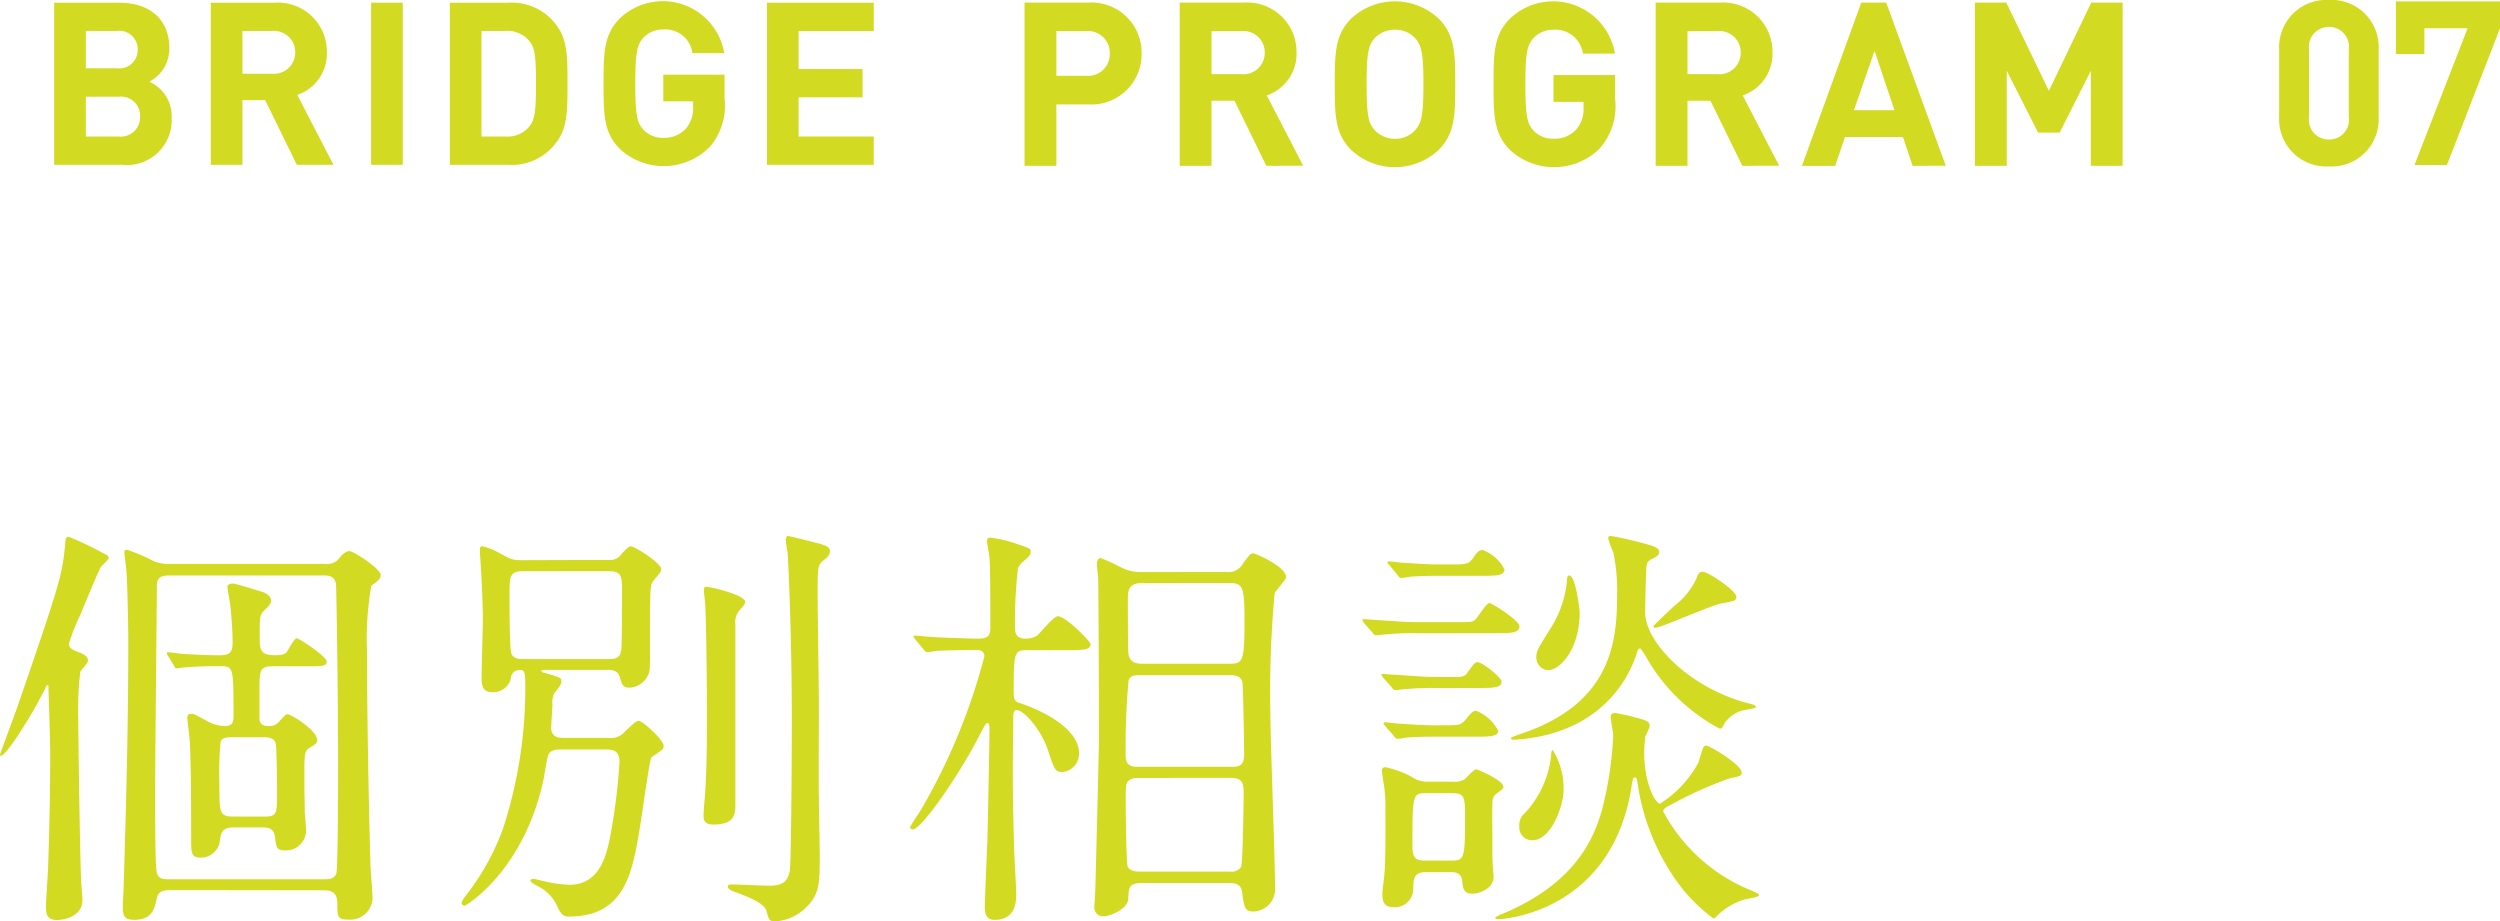
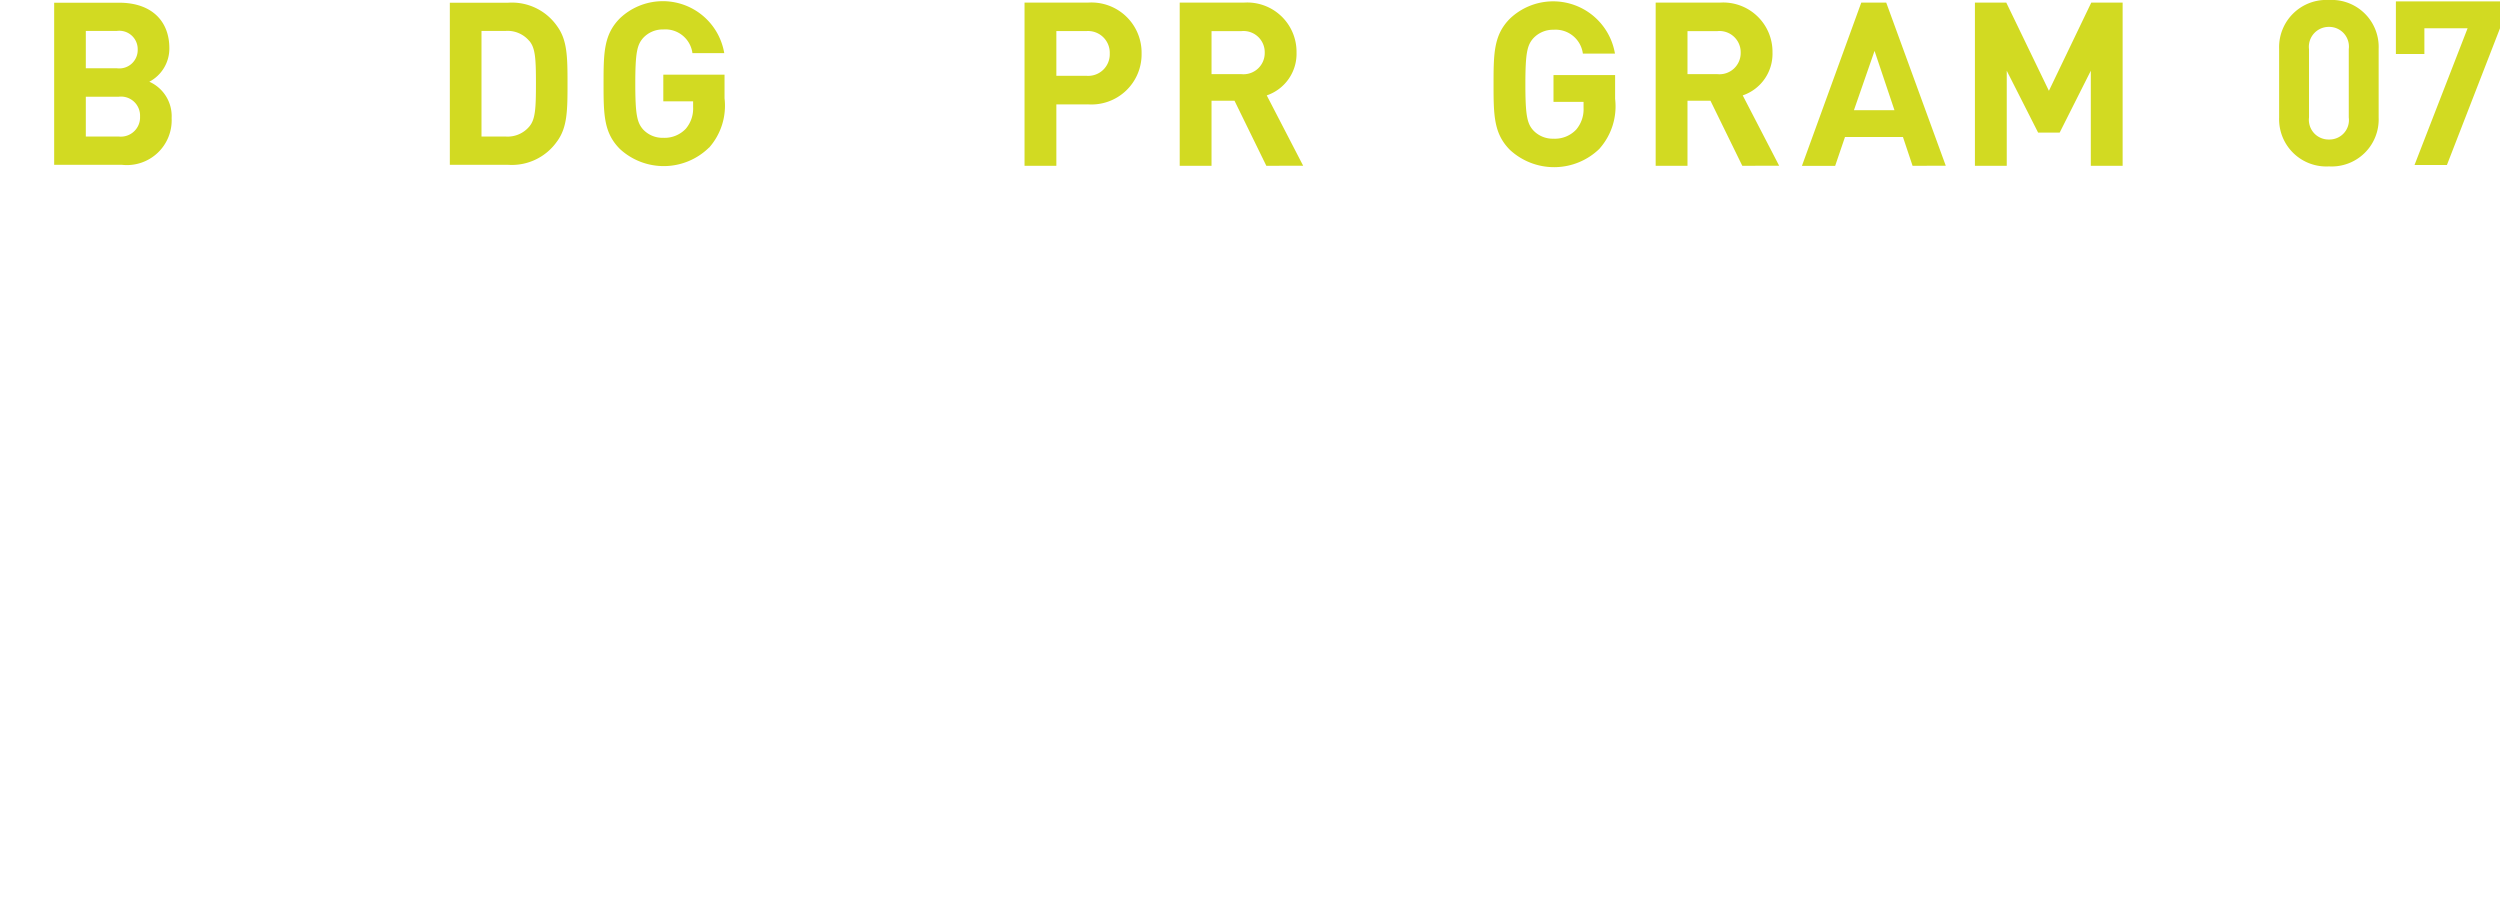
<svg xmlns="http://www.w3.org/2000/svg" width="141.408" height="52.11" viewBox="0 0 141.408 52.11">
  <defs>
    <style>.a{fill:#d2da22;}</style>
  </defs>
  <g transform="translate(-13.936 -4796.666)">
-     <path class="a" d="M19.248.024c.288,0,.768.024.768.72,0,.768,0,.936.624.936A1.26,1.26,0,0,0,22.008.5c0-.312-.12-1.7-.12-1.992-.1-3.528-.192-8.5-.192-12a17.478,17.478,0,0,1,.24-3.7c.072-.072.384-.288.432-.36a.437.437,0,0,0,.1-.264c0-.336-1.512-1.344-1.776-1.344-.24,0-.528.336-.552.384a.871.871,0,0,1-.84.336h-8.76a2.132,2.132,0,0,1-.888-.144,10.236,10.236,0,0,0-1.512-.648c-.1,0-.168,0-.168.12,0,.192.12.984.12,1.152.048.624.1,3,.1,3.84,0,4.968-.12,9.192-.264,13.968,0,.192-.048.936-.048,1.1,0,.624.168.744.648.744,1.032,0,1.152-.648,1.272-1.2.072-.312.216-.48.768-.48ZM10.512-.6c-.336,0-.576,0-.7-.336-.12-.288-.1-4.656-.1-5.136,0-.816.1-11.16.1-11.256.048-.408.36-.456.744-.456h8.664c.264,0,.648,0,.72.48.024.12.12,6.24.12,10.176,0,.552,0,5.88-.1,6.192-.1.336-.456.336-.7.336Zm8.016-12.048c.552,0,.888,0,.888-.264,0-.288-1.56-1.32-1.7-1.32s-.48.672-.552.768c-.144.192-.5.192-.7.192-.84,0-.84-.384-.84-1.032,0-1.128,0-1.248.264-1.512.168-.144.384-.36.384-.552,0-.24-.312-.432-.48-.48-.216-.072-1.56-.48-1.656-.48s-.336.024-.336.192.144.768.192,1.32c.048.576.1,1.128.1,1.848,0,.528-.168.7-.744.7-.528,0-1.752-.048-2.3-.1a5.521,5.521,0,0,0-.624-.072c-.024,0-.048,0-.048.048s0,.048.072.168l.336.552c.048.1.072.144.144.144.048,0,.312-.048.36-.048a21.433,21.433,0,0,1,2.208-.072c.648,0,.648.192.648,2.784,0,.288,0,.6-.5.6a2.3,2.3,0,0,1-.96-.264c-.7-.384-.768-.432-.936-.432s-.216.072-.216.24c0,.12.144,1.2.144,1.44.072,1.44.072,3.84.072,5.376,0,.816,0,1.08.552,1.08a1.085,1.085,0,0,0,1.08-1.008c.048-.36.1-.7.768-.7h1.608c.384,0,.672.048.744.576.048.48.072.72.5.72a1.137,1.137,0,0,0,1.248-1.1c0-.168-.048-.84-.072-.96,0-.552-.024-1.056-.024-2.04,0-1.344,0-1.488.264-1.68.408-.24.456-.288.456-.48,0-.5-1.44-1.44-1.7-1.44-.072,0-.336.288-.48.456a.723.723,0,0,1-.552.216c-.432,0-.48-.192-.528-.336v-1.584c0-1.272,0-1.464.792-1.464Zm-4.392,8.5c-.792,0-.792-.192-.792-1.92a17.335,17.335,0,0,1,.072-2.3c.072-.288.456-.264.72-.264h1.656c.288,0,.672,0,.744.384.048.216.072,2.184.072,2.712,0,1.272,0,1.392-.792,1.392ZM3.576-11.568c.072-.048.1,0,.1.072,0,.264.1,2.832.1,3.864,0,2.448-.072,5.064-.12,6.336,0,.312-.12,1.848-.12,2.184,0,.48.048.816.624.816.264,0,1.44-.12,1.44-1.152,0-.144-.072-.864-.072-1.032-.072-1.32-.168-8.664-.168-9.264a17.568,17.568,0,0,1,.12-2.592c.048-.1.432-.5.432-.624,0-.168-.1-.312-.456-.456-.384-.144-.624-.24-.624-.5A11.437,11.437,0,0,1,5.5-15.6c.144-.36.912-2.232,1.128-2.64.048-.1.456-.432.456-.528,0-.12-.12-.192-.336-.288a16.914,16.914,0,0,0-1.92-.912c-.168,0-.168.1-.192.264-.168,1.9-.288,2.3-2.76,9.48C1.728-9.816.936-7.68.936-7.656s0,.072.048.072c.288,0,1.44-1.848,1.992-2.832C3.1-10.656,3.456-11.28,3.576-11.568Zm26.88-7.08c-.552,0-.624-.048-1.368-.456a3.634,3.634,0,0,0-.888-.336c-.12,0-.12.144-.12.336,0,.1.048.624.048.744.072,1.056.12,2.448.12,3.024,0,.528-.072,2.88-.072,3.36,0,.528.144.792.6.792a1.019,1.019,0,0,0,1.08-.912.462.462,0,0,1,.48-.336c.264,0,.312.072.312.864A25.7,25.7,0,0,1,29.4-3.5,13.765,13.765,0,0,1,27.312.288,1.958,1.958,0,0,0,27.048.7a.17.17,0,0,0,.168.192c.1,0,3.408-2.016,4.488-7.248.024-.216.192-1.128.24-1.272.144-.312.48-.312.72-.312h2.568c.528,0,.744.168.744.72A33.889,33.889,0,0,1,35.4-2.76c-.192.816-.552,2.472-2.256,2.472A7.965,7.965,0,0,1,31.728-.48c-.1-.024-.552-.144-.624-.144-.12,0-.168.072-.168.12,0,.072.36.264.456.312a2.364,2.364,0,0,1,1.1,1.2c.24.5.432.5.624.5,3.12,0,3.552-2.4,3.96-4.7.12-.672.6-4.176.7-4.3.048-.024.5-.36.576-.408a.292.292,0,0,0,.12-.24c0-.36-1.2-1.416-1.392-1.416-.144,0-.216.048-.792.6a1.053,1.053,0,0,1-.96.36H32.88c-.288,0-.768,0-.768-.576,0-.192.072-1.1.072-1.3a1.13,1.13,0,0,1,.12-.672c.288-.36.384-.48.384-.648,0-.216-.1-.24-.936-.48-.048,0-.192-.048-.192-.1,0-.072.168-.072.216-.072H35.3c.264,0,.6.024.7.432.1.336.144.576.552.576a1.231,1.231,0,0,0,1.008-.648c.144-.264.144-.288.144-1.9,0-2.808,0-3.12.12-3.384.048-.12.408-.5.456-.6a.323.323,0,0,0,.048-.192c0-.312-1.464-1.272-1.728-1.272-.12,0-.384.288-.6.552a.77.77,0,0,1-.648.216Zm.072,5.592c-.192,0-.576,0-.672-.336-.1-.264-.1-2.76-.1-3.264,0-1.056,0-1.368.744-1.368h4.9c.72,0,.72.312.72,1.248,0,.5,0,2.952-.048,3.24-.072.48-.432.48-.7.48ZM40.8-17.136a.357.357,0,0,0-.048.216c0,.12.072.648.072.768.048.6.1,4.128.1,6.264,0,1.008,0,3-.12,4.68-.024.144-.072.816-.072.984,0,.216,0,.528.552.528,1.224,0,1.248-.6,1.248-1.152V-15.024a1.011,1.011,0,0,1,.216-.768c.288-.336.336-.384.336-.5C43.08-16.7,40.9-17.208,40.8-17.136Zm4.656-2.88a.463.463,0,0,0-.072.24,6.926,6.926,0,0,0,.1.7c.048.6.24,4.728.24,9.576,0,.936-.024,7.944-.12,8.448-.12.552-.36.816-1.152.816-.336,0-1.872-.072-2.088-.072-.1,0-.264,0-.264.1,0,.144.168.24.312.288.576.216,1.752.624,1.872,1.1.144.5.144.6.528.6a2.709,2.709,0,0,0,1.7-.768c.744-.72.792-1.272.792-2.9,0-.456-.048-2.736-.048-3.264-.024-.744,0-4.344,0-5.16,0-.912-.072-5.4-.072-6.432,0-1.632.024-1.632.36-1.92.072-.048.336-.24.336-.48s-.168-.336-.84-.5C46.824-19.7,45.528-20.04,45.456-20.016Zm19.992,2.04a2.364,2.364,0,0,1-1.1-.264,11.763,11.763,0,0,0-1.152-.528c-.168,0-.216.192-.216.336s.072.7.072.816c.024.528.048,8.688.048,9.024,0,.24-.192,8.184-.216,8.76,0,.12-.048.72-.048.792a.487.487,0,0,0,.552.528c.384,0,1.344-.432,1.368-.984.024-.648.024-.888.792-.888h4.944c.192,0,.624,0,.7.48.1.84.144,1.128.624,1.128A1.265,1.265,0,0,0,73.056-.168c0-1.56-.264-8.424-.264-9.816a61.133,61.133,0,0,1,.24-6.792c.072-.168.648-.768.648-.912,0-.6-1.728-1.344-1.848-1.344-.168,0-.192.048-.576.552a.935.935,0,0,1-.96.5Zm5.088,5.832c.144,0,.576,0,.672.384.048.168.1,3.7.1,4.128,0,.648-.36.672-.7.672h-5.28c-.264,0-.72,0-.72-.6a39.851,39.851,0,0,1,.168-4.32c.144-.264.36-.264.624-.264Zm0-5.208c.72,0,.792.288.792,2.112,0,2.232-.072,2.448-.792,2.448H65.5c-.576,0-.72-.312-.744-.648-.024-.12-.024-2.664-.024-2.976,0-.432,0-.936.768-.936Zm0,11.016c.744,0,.744.36.744.984,0,.36-.048,3.888-.144,4.056a.649.649,0,0,1-.624.264H65.448c-.36,0-.576-.048-.72-.264-.1-.168-.12-3.744-.12-4.1,0-.576,0-.936.744-.936ZM61.32-13.56c.816,0,1.3,0,1.3-.336,0-.168-1.416-1.584-1.848-1.584-.24,0-1.008.96-1.176,1.1a1.187,1.187,0,0,1-.672.168c-.576,0-.576-.432-.576-.624a26.258,26.258,0,0,1,.168-3.36c.1-.216.216-.312.576-.624a.465.465,0,0,0,.144-.312c0-.168-.072-.192-.7-.408a7.12,7.12,0,0,0-1.584-.384.17.17,0,0,0-.192.168,6.883,6.883,0,0,0,.12.744c.072.456.072,2.328.072,4.1,0,.432-.024.7-.672.7-.576,0-2.448-.072-2.712-.1-.144,0-.744-.072-.888-.072a.077.077,0,0,0-.072.072c0,.024,0,.024.1.144l.456.552c.1.12.144.168.216.168a3.184,3.184,0,0,0,.5-.072c.5-.024,1.776-.048,2.256-.048.144,0,.48,0,.48.36a34.409,34.409,0,0,1-3.648,8.784,10.032,10.032,0,0,0-.552.864.138.138,0,0,0,.144.144c.48,0,2.52-2.9,3.744-5.256.36-.7.408-.768.48-.768.12,0,.12.24.12.36,0,.96-.1,5.52-.12,6.384-.024.36-.144,3.432-.144,3.6,0,.288,0,.792.552.792C58.416,1.7,58.416.6,58.416.24c0-.432-.12-2.3-.12-2.688-.072-2.256-.072-3.816-.072-4.536,0-.432.024-2.3.024-2.688,0-.264,0-.5.192-.5.384,0,1.368,1.056,1.776,2.28.36,1.1.408,1.224.816,1.224a1.033,1.033,0,0,0,.936-1.08c0-1.128-1.464-2.184-3.384-2.832-.24-.072-.312-.192-.312-.6,0-2.328.048-2.376.768-2.376ZM82.944-1.008c.24,0,.648,0,.7.5.048.48.1.72.576.72.456,0,1.2-.312,1.2-.96,0-.024-.048-.552-.048-.624-.024-.408-.024-.5-.024-1.464,0-.768-.024-2.112.024-2.3a.533.533,0,0,1,.216-.312c.36-.264.384-.288.384-.384,0-.36-1.44-.984-1.536-.984-.144,0-.552.48-.648.552a1.035,1.035,0,0,1-.648.144H81.744a1.561,1.561,0,0,1-.984-.288,5.724,5.724,0,0,0-1.44-.528c-.216,0-.216.12-.216.192,0,.12.1.744.12.864A7.835,7.835,0,0,1,79.3-4.632c0,.912.024,3.12-.072,3.864-.072.72-.1.792-.1,1.032,0,.48.168.72.648.72a1.052,1.052,0,0,0,1.1-1.008c0-.6,0-.984.768-.984Zm-1.3-.648c-.48,0-.816,0-.816-.768,0-3.048,0-3.048.84-3.048h1.32c.816,0,.816.168.816,1.488,0,2.328-.072,2.328-.84,2.328Zm.936-16.752c-.72,0-.888,0-2.352-.1-.1,0-.6-.072-.72-.072-.048,0-.1.024-.1.072,0,.024.024.048.12.144l.456.552c.072.1.12.168.216.168a3.641,3.641,0,0,0,.5-.072c.768-.048,1.152-.048,1.752-.048h2.28c.792,0,1.3,0,1.3-.36a2.206,2.206,0,0,0-1.248-1.1c-.144,0-.264.072-.456.36-.312.456-.432.456-1.3.456Zm-1.416,3.264c-.72,0-.888-.024-2.352-.12-.1,0-.624-.048-.72-.048-.072,0-.1.024-.1.048,0,.048.024.048.1.168l.48.552c.072.1.12.144.216.144.072,0,.408-.048.5-.048a15.474,15.474,0,0,1,1.752-.072H85.56c.792,0,1.32,0,1.32-.384,0-.336-1.56-1.32-1.7-1.32-.168,0-.648.792-.792.936-.168.144-.264.144-1.032.144Zm1.056,3.1c-.7,0-.864-.024-2.328-.12-.1,0-.624-.048-.72-.048-.072,0-.1,0-.1.048,0,.024.024.048.1.168l.48.528c.072.12.12.168.216.168.072,0,.408-.048.5-.048a15.474,15.474,0,0,1,1.752-.072h2.448c.792,0,1.3,0,1.3-.36,0-.24-1.1-1.1-1.344-1.1-.168,0-.264.144-.576.576-.168.264-.264.264-1.08.264Zm.144,2.736c-.72,0-.888,0-2.352-.1-.1,0-.624-.072-.72-.072-.048,0-.1.024-.1.072,0,.024.024.048.1.144l.48.552c.072.1.12.168.216.168a4.24,4.24,0,0,0,.5-.072c.744-.048,1.152-.048,1.752-.048H84.36c.792,0,1.32,0,1.32-.336a2.411,2.411,0,0,0-1.248-1.128c-.12,0-.24.048-.5.384-.336.432-.456.432-1.128.432Zm7.92-6.408c0-.216-.24-2.064-.576-2.064-.12,0-.12.048-.144.36a6.093,6.093,0,0,1-1.008,2.76c-.648,1.056-.72,1.152-.72,1.488a.713.713,0,0,0,.672.744C89.16-12.432,90.288-13.584,90.288-15.72Zm5.4-.384c-.12.1-1.224,1.152-1.224,1.176a.088.088,0,0,0,.1.1c.312,0,3.168-1.272,3.7-1.368.792-.144.888-.168.888-.384,0-.36-1.608-1.416-1.9-1.416-.192,0-.264.12-.336.336A4.143,4.143,0,0,1,95.688-16.1ZM89.376-5.616a4.127,4.127,0,0,0-.6-2.28c-.1,0-.1.192-.1.24a5.611,5.611,0,0,1-1.488,3.312.841.841,0,0,0-.312.744.718.718,0,0,0,.744.792C88.7-2.808,89.376-4.824,89.376-5.616ZM86.712-8.5c5.256-.384,6.528-4.128,6.744-4.7.144-.432.144-.456.264-.456a4.021,4.021,0,0,1,.408.624,10.358,10.358,0,0,0,4.08,3.912c.12,0,.144-.048.264-.288a1.807,1.807,0,0,1,1.3-.792c.432-.072.48-.1.48-.144,0-.1-.144-.144-.36-.192-3.36-.84-5.9-3.456-5.9-5.16,0-.192.024-1.92.072-2.544a.485.485,0,0,1,.216-.432c.408-.192.5-.264.5-.432,0-.216-.24-.312-.48-.384a20.922,20.922,0,0,0-2.232-.528c-.1,0-.168,0-.168.144a5,5,0,0,0,.288.768,10.446,10.446,0,0,1,.216,2.448c0,2.736-.384,6.192-5.568,7.872-.048.024-.432.144-.432.192C86.4-8.448,86.64-8.5,86.712-8.5Zm8.112,3.624c-.288-.048-.888-1.2-.888-2.9a7.534,7.534,0,0,1,.072-.912,4.141,4.141,0,0,0,.24-.576c0-.288-.24-.336-.864-.5a9.921,9.921,0,0,0-1.08-.24c-.192,0-.264.072-.264.216s.144.888.144,1.08a20.732,20.732,0,0,1-.648,4.248C91.152-3.24,90.312-.48,85.944,1.344a2.4,2.4,0,0,0-.432.216c0,.1.12.1.168.1.36,0,6.408-.432,7.536-7.464.072-.5.1-.552.192-.552s.12.072.168.408A12.71,12.71,0,0,0,95.616-.72a9.489,9.489,0,0,0,2.256,2.352,2.39,2.39,0,0,0,.264-.24,3.856,3.856,0,0,1,1.44-.84c.12-.048.864-.12.864-.264,0-.072-.408-.24-.528-.288a9.788,9.788,0,0,1-4.9-4.44c0-.144.168-.24.408-.36a22.214,22.214,0,0,1,3.36-1.512c.6-.12.672-.144.672-.312,0-.48-1.848-1.536-1.992-1.536-.168,0-.168,0-.456.96A6.258,6.258,0,0,1,94.824-4.872Z" transform="translate(13 4847)" />
    <g transform="translate(-10 8)">
      <g transform="translate(27 4788.741)">
        <g transform="translate(0 0)">
          <path class="a" d="M3.837,9.7H0V.531H3.682c1.79,0,2.833,1,2.833,2.575A2.12,2.12,0,0,1,5.382,5a2.13,2.13,0,0,1,1.262,2.06A2.534,2.534,0,0,1,3.837,9.7m-.3-7.572H1.79V4.238H3.541A1.04,1.04,0,0,0,4.725,3.182,1.04,1.04,0,0,0,3.541,2.127m.116,3.721H1.79V8.1H3.657a1.086,1.086,0,0,0,1.2-1.133,1.076,1.076,0,0,0-1.2-1.12" transform="translate(0 -0.452)" />
-           <path class="a" d="M39.519,9.7,37.729,6.042H36.441V9.7H34.652V.531h3.592a2.771,2.771,0,0,1,2.974,2.807,2.468,2.468,0,0,1-1.674,2.408L41.592,9.7ZM38.127,2.128H36.442V4.548h1.686a1.2,1.2,0,0,0,1.3-1.21,1.2,1.2,0,0,0-1.3-1.211" transform="translate(-25.793 -0.452)" />
-           <rect class="a" width="1.79" height="9.167" transform="translate(17.928 0.079)" />
          <path class="a" d="M93.618,8.358A3.117,3.117,0,0,1,90.85,9.7H87.542V.53h3.309a3.116,3.116,0,0,1,2.768,1.339c.567.785.58,1.725.58,3.245s-.013,2.459-.58,3.245M92.035,2.693A1.6,1.6,0,0,0,90.7,2.126H89.333V8.1H90.7a1.6,1.6,0,0,0,1.338-.567c.335-.4.375-.978.375-2.421s-.038-2.022-.375-2.421" transform="translate(-65.162 -0.452)" />
          <path class="a" d="M127.514,8.5a3.657,3.657,0,0,1-5.034.077c-.914-.914-.927-1.944-.927-3.695s.013-2.781.927-3.7a3.524,3.524,0,0,1,5.9,1.97h-1.8a1.545,1.545,0,0,0-1.648-1.338,1.507,1.507,0,0,0-1.146.489c-.335.386-.438.824-.438,2.575s.1,2.2.438,2.588a1.5,1.5,0,0,0,1.146.477,1.647,1.647,0,0,0,1.275-.515,1.766,1.766,0,0,0,.412-1.223V5.878h-1.686V4.371h3.463V5.709a3.575,3.575,0,0,1-.876,2.794" transform="translate(-90.478 -0.223)" />
-           <path class="a" d="M157.712,9.7V.533h6.039v1.6H159.5v2.15h3.618v1.6H159.5V8.1h4.249V9.7Z" transform="translate(-117.393 -0.453)" />
          <g transform="translate(54.886 0)">
            <path class="a" d="M208.95,6.057h-1.775V9.529h-1.8V.3h3.576a2.836,2.836,0,0,1,3.045,2.876,2.836,2.836,0,0,1-3.045,2.877m-.091-4.146h-1.685V4.437h1.685a1.219,1.219,0,0,0,1.335-1.257,1.229,1.229,0,0,0-1.335-1.27" transform="translate(-205.374 -0.226)" />
            <path class="a" d="M244.613,9.529l-1.8-3.679h-1.3V9.529h-1.8V.3h3.615a2.789,2.789,0,0,1,2.993,2.824,2.485,2.485,0,0,1-1.685,2.423l2.06,3.977Zm-1.4-7.618h-1.7V4.346h1.7a1.2,1.2,0,0,0,1.309-1.218,1.2,1.2,0,0,0-1.309-1.218" transform="translate(-230.935 -0.226)" />
-             <path class="a" d="M279.889,8.409a3.621,3.621,0,0,1-4.937,0c-.92-.92-.933-1.956-.933-3.718s.013-2.8.933-3.718a3.621,3.621,0,0,1,4.937,0c.92.92.946,1.957.946,3.718s-.026,2.8-.946,3.718M278.581,2.1a1.5,1.5,0,0,0-1.153-.492,1.546,1.546,0,0,0-1.166.492c-.337.389-.441.829-.441,2.591s.1,2.19.441,2.579a1.556,1.556,0,0,0,1.166.505,1.506,1.506,0,0,0,1.153-.505c.337-.389.453-.816.453-2.579s-.116-2.2-.453-2.591" transform="translate(-256.47 0)" />
            <path class="a" d="M315.147,8.331a3.681,3.681,0,0,1-5.066.078c-.92-.92-.933-1.956-.933-3.718s.013-2.8.933-3.718a3.545,3.545,0,0,1,5.934,1.982H314.2a1.556,1.556,0,0,0-1.658-1.347,1.519,1.519,0,0,0-1.154.492c-.337.389-.44.829-.44,2.591s.1,2.216.44,2.6a1.51,1.51,0,0,0,1.154.479,1.654,1.654,0,0,0,1.283-.518,1.774,1.774,0,0,0,.414-1.231V5.688h-1.7V4.172h3.485V5.52a3.6,3.6,0,0,1-.881,2.811" transform="translate(-282.618 0)" />
            <path class="a" d="M349.921,9.529l-1.8-3.679h-1.3V9.529h-1.8V.3h3.615a2.789,2.789,0,0,1,2.993,2.824,2.484,2.484,0,0,1-1.684,2.423l2.06,3.977Zm-1.4-7.618h-1.7V4.346h1.7a1.2,1.2,0,0,0,1.309-1.218,1.2,1.2,0,0,0-1.309-1.218" transform="translate(-309.321 -0.226)" />
            <path class="a" d="M383.633,9.529,383.089,7.9h-3.278l-.557,1.633h-1.879L380.731.3h1.412l3.368,9.225Zm-2.151-6.5-1.166,3.356h2.293Z" transform="translate(-333.402 -0.226)" />
            <path class="a" d="M422.2,9.529V4.152l-1.762,3.5h-1.218l-1.775-3.5V9.529h-1.8V.3h1.775l2.41,4.988L422.225.3H424V9.529Z" transform="translate(-361.887 -0.226)" />
          </g>
        </g>
      </g>
-       <path class="a" d="M-.52-2.678v-3.9A2.659,2.659,0,0,0-3.328-9.334,2.67,2.67,0,0,0-6.149-6.578v3.9A2.67,2.67,0,0,0-3.328.078,2.659,2.659,0,0,0-.52-2.678Zm-1.69-.013A1.1,1.1,0,0,1-3.328-1.443,1.113,1.113,0,0,1-4.459-2.691V-6.552A1.124,1.124,0,0,1-3.328-7.813,1.115,1.115,0,0,1-2.21-6.552ZM6.344-7.735V-9.256H.455v2.977H2.067V-7.735H4.511L1.508,0H3.341Z" transform="translate(159 4798)" />
+       <path class="a" d="M-.52-2.678v-3.9A2.659,2.659,0,0,0-3.328-9.334,2.67,2.67,0,0,0-6.149-6.578v3.9A2.67,2.67,0,0,0-3.328.078,2.659,2.659,0,0,0-.52-2.678Zm-1.69-.013A1.1,1.1,0,0,1-3.328-1.443,1.113,1.113,0,0,1-4.459-2.691V-6.552A1.124,1.124,0,0,1-3.328-7.813,1.115,1.115,0,0,1-2.21-6.552M6.344-7.735V-9.256H.455v2.977H2.067V-7.735H4.511L1.508,0H3.341Z" transform="translate(159 4798)" />
    </g>
  </g>
</svg>